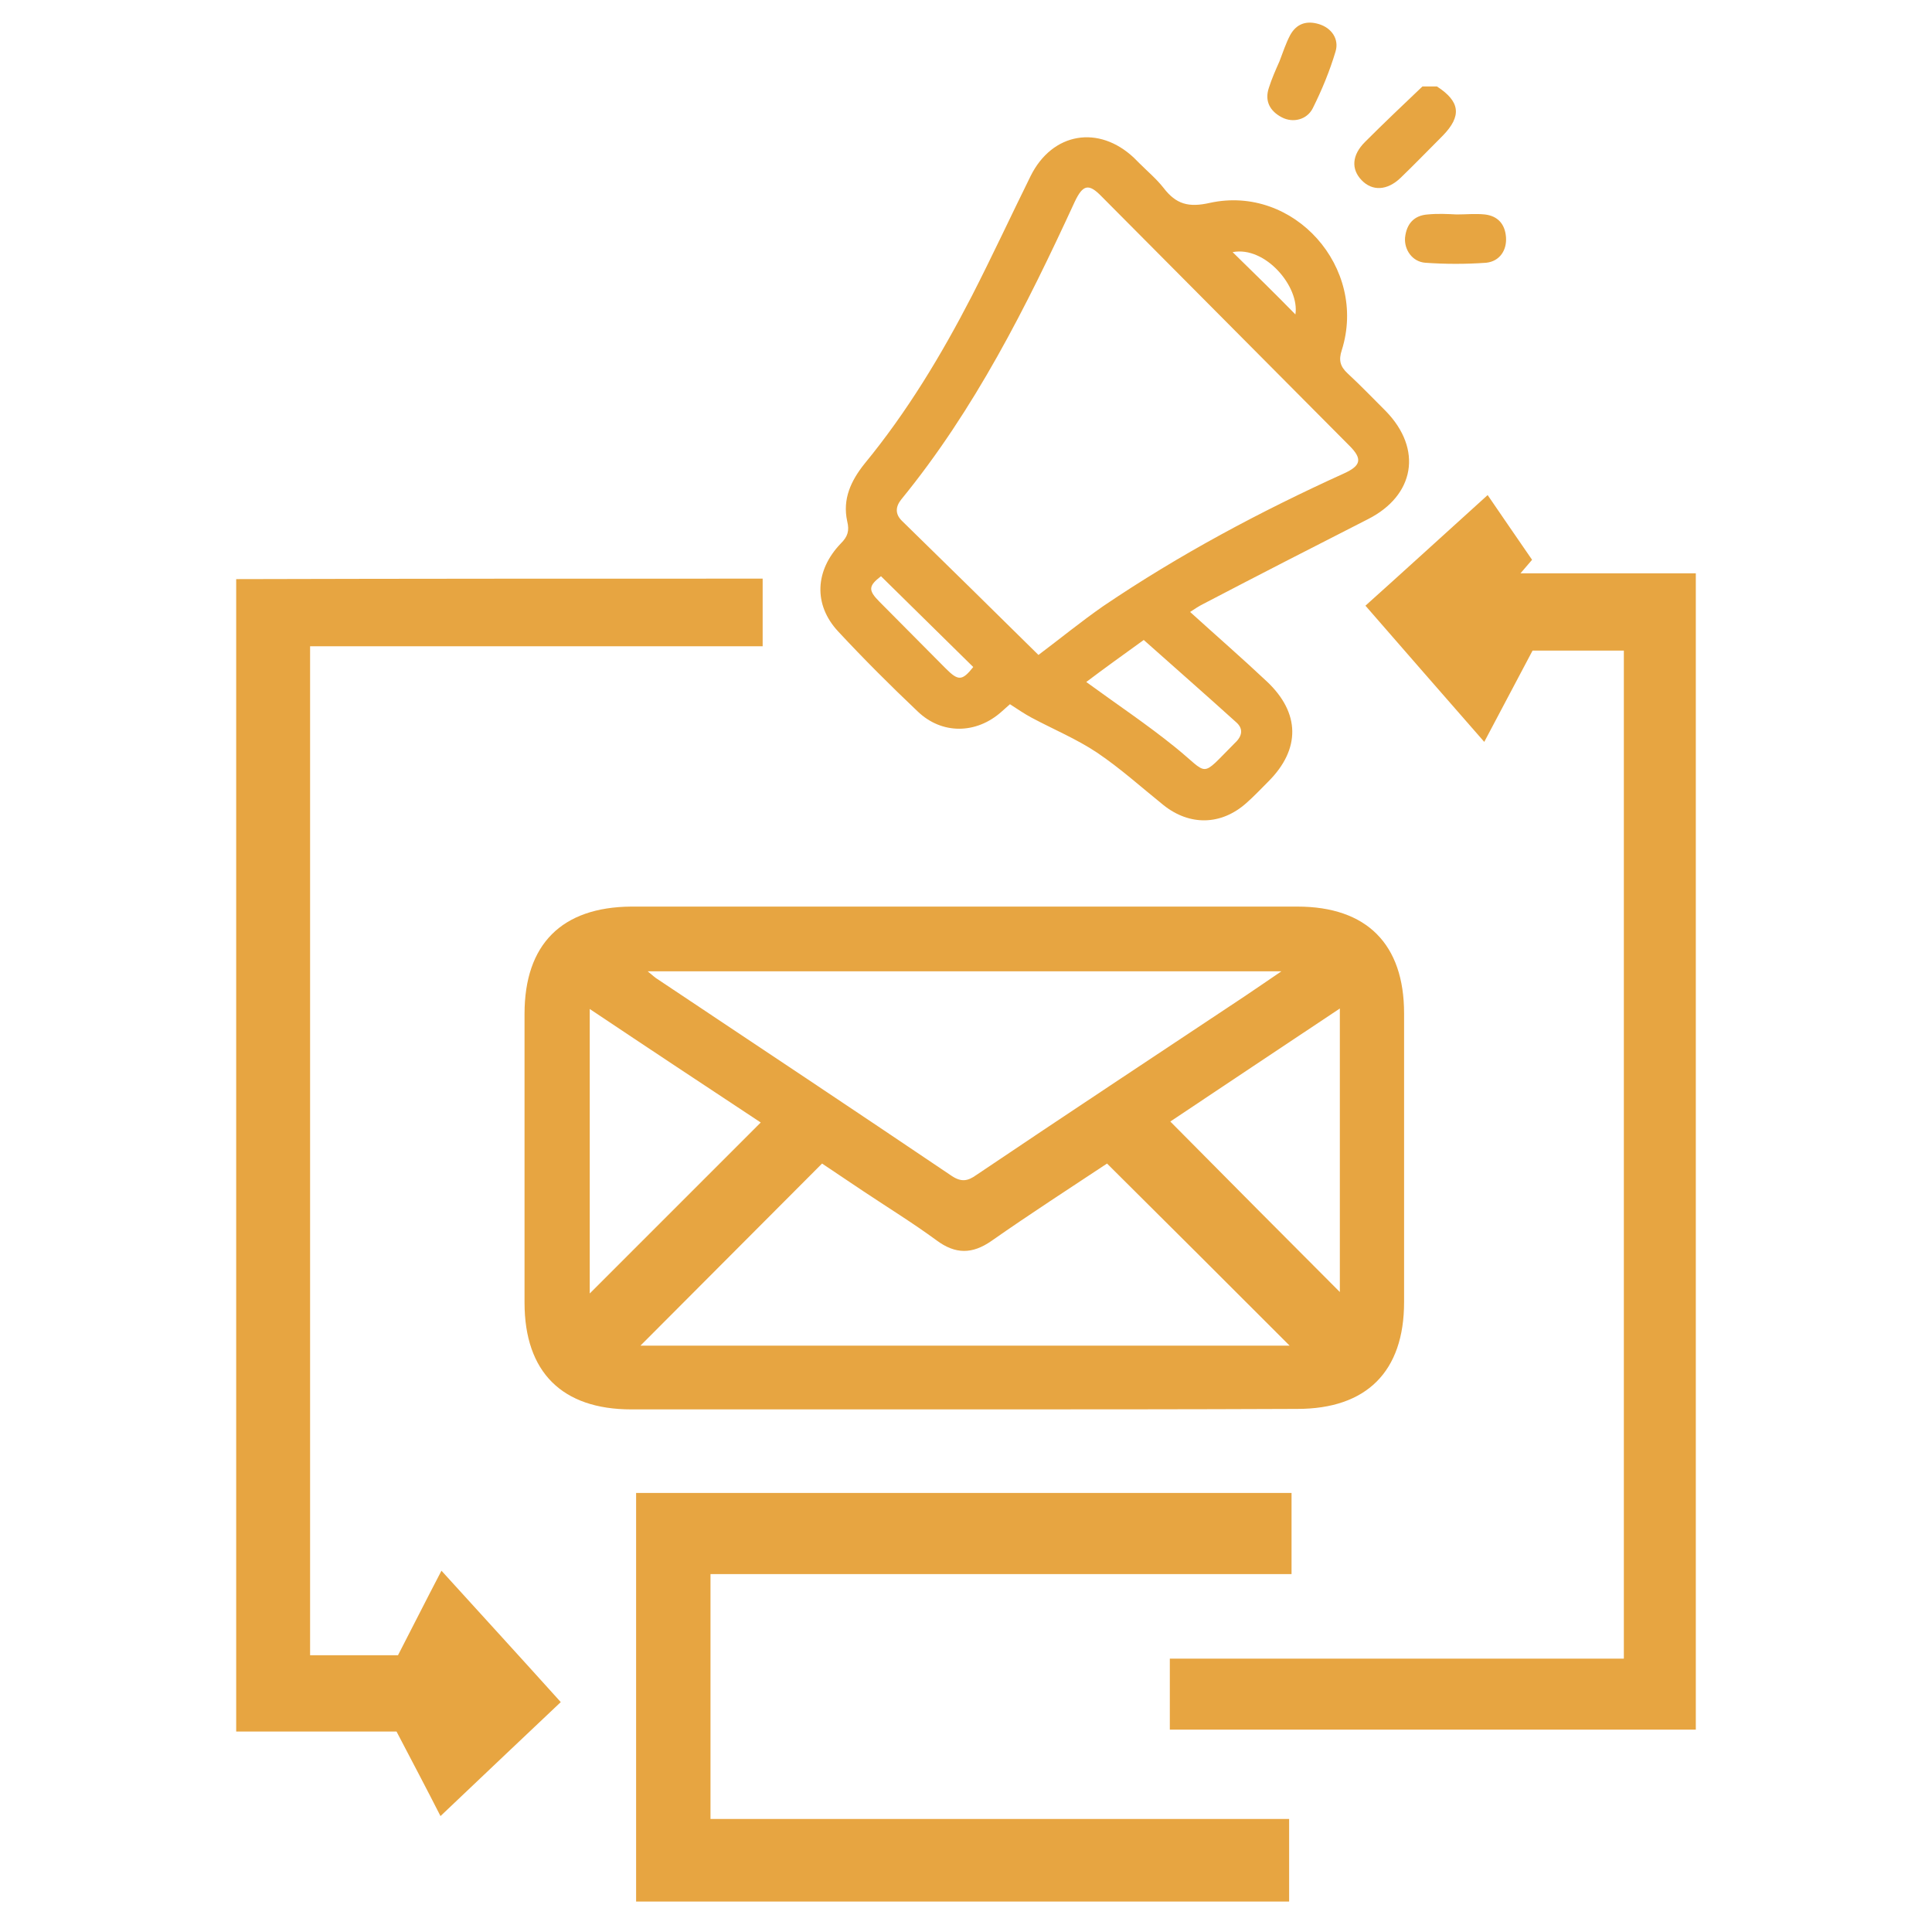
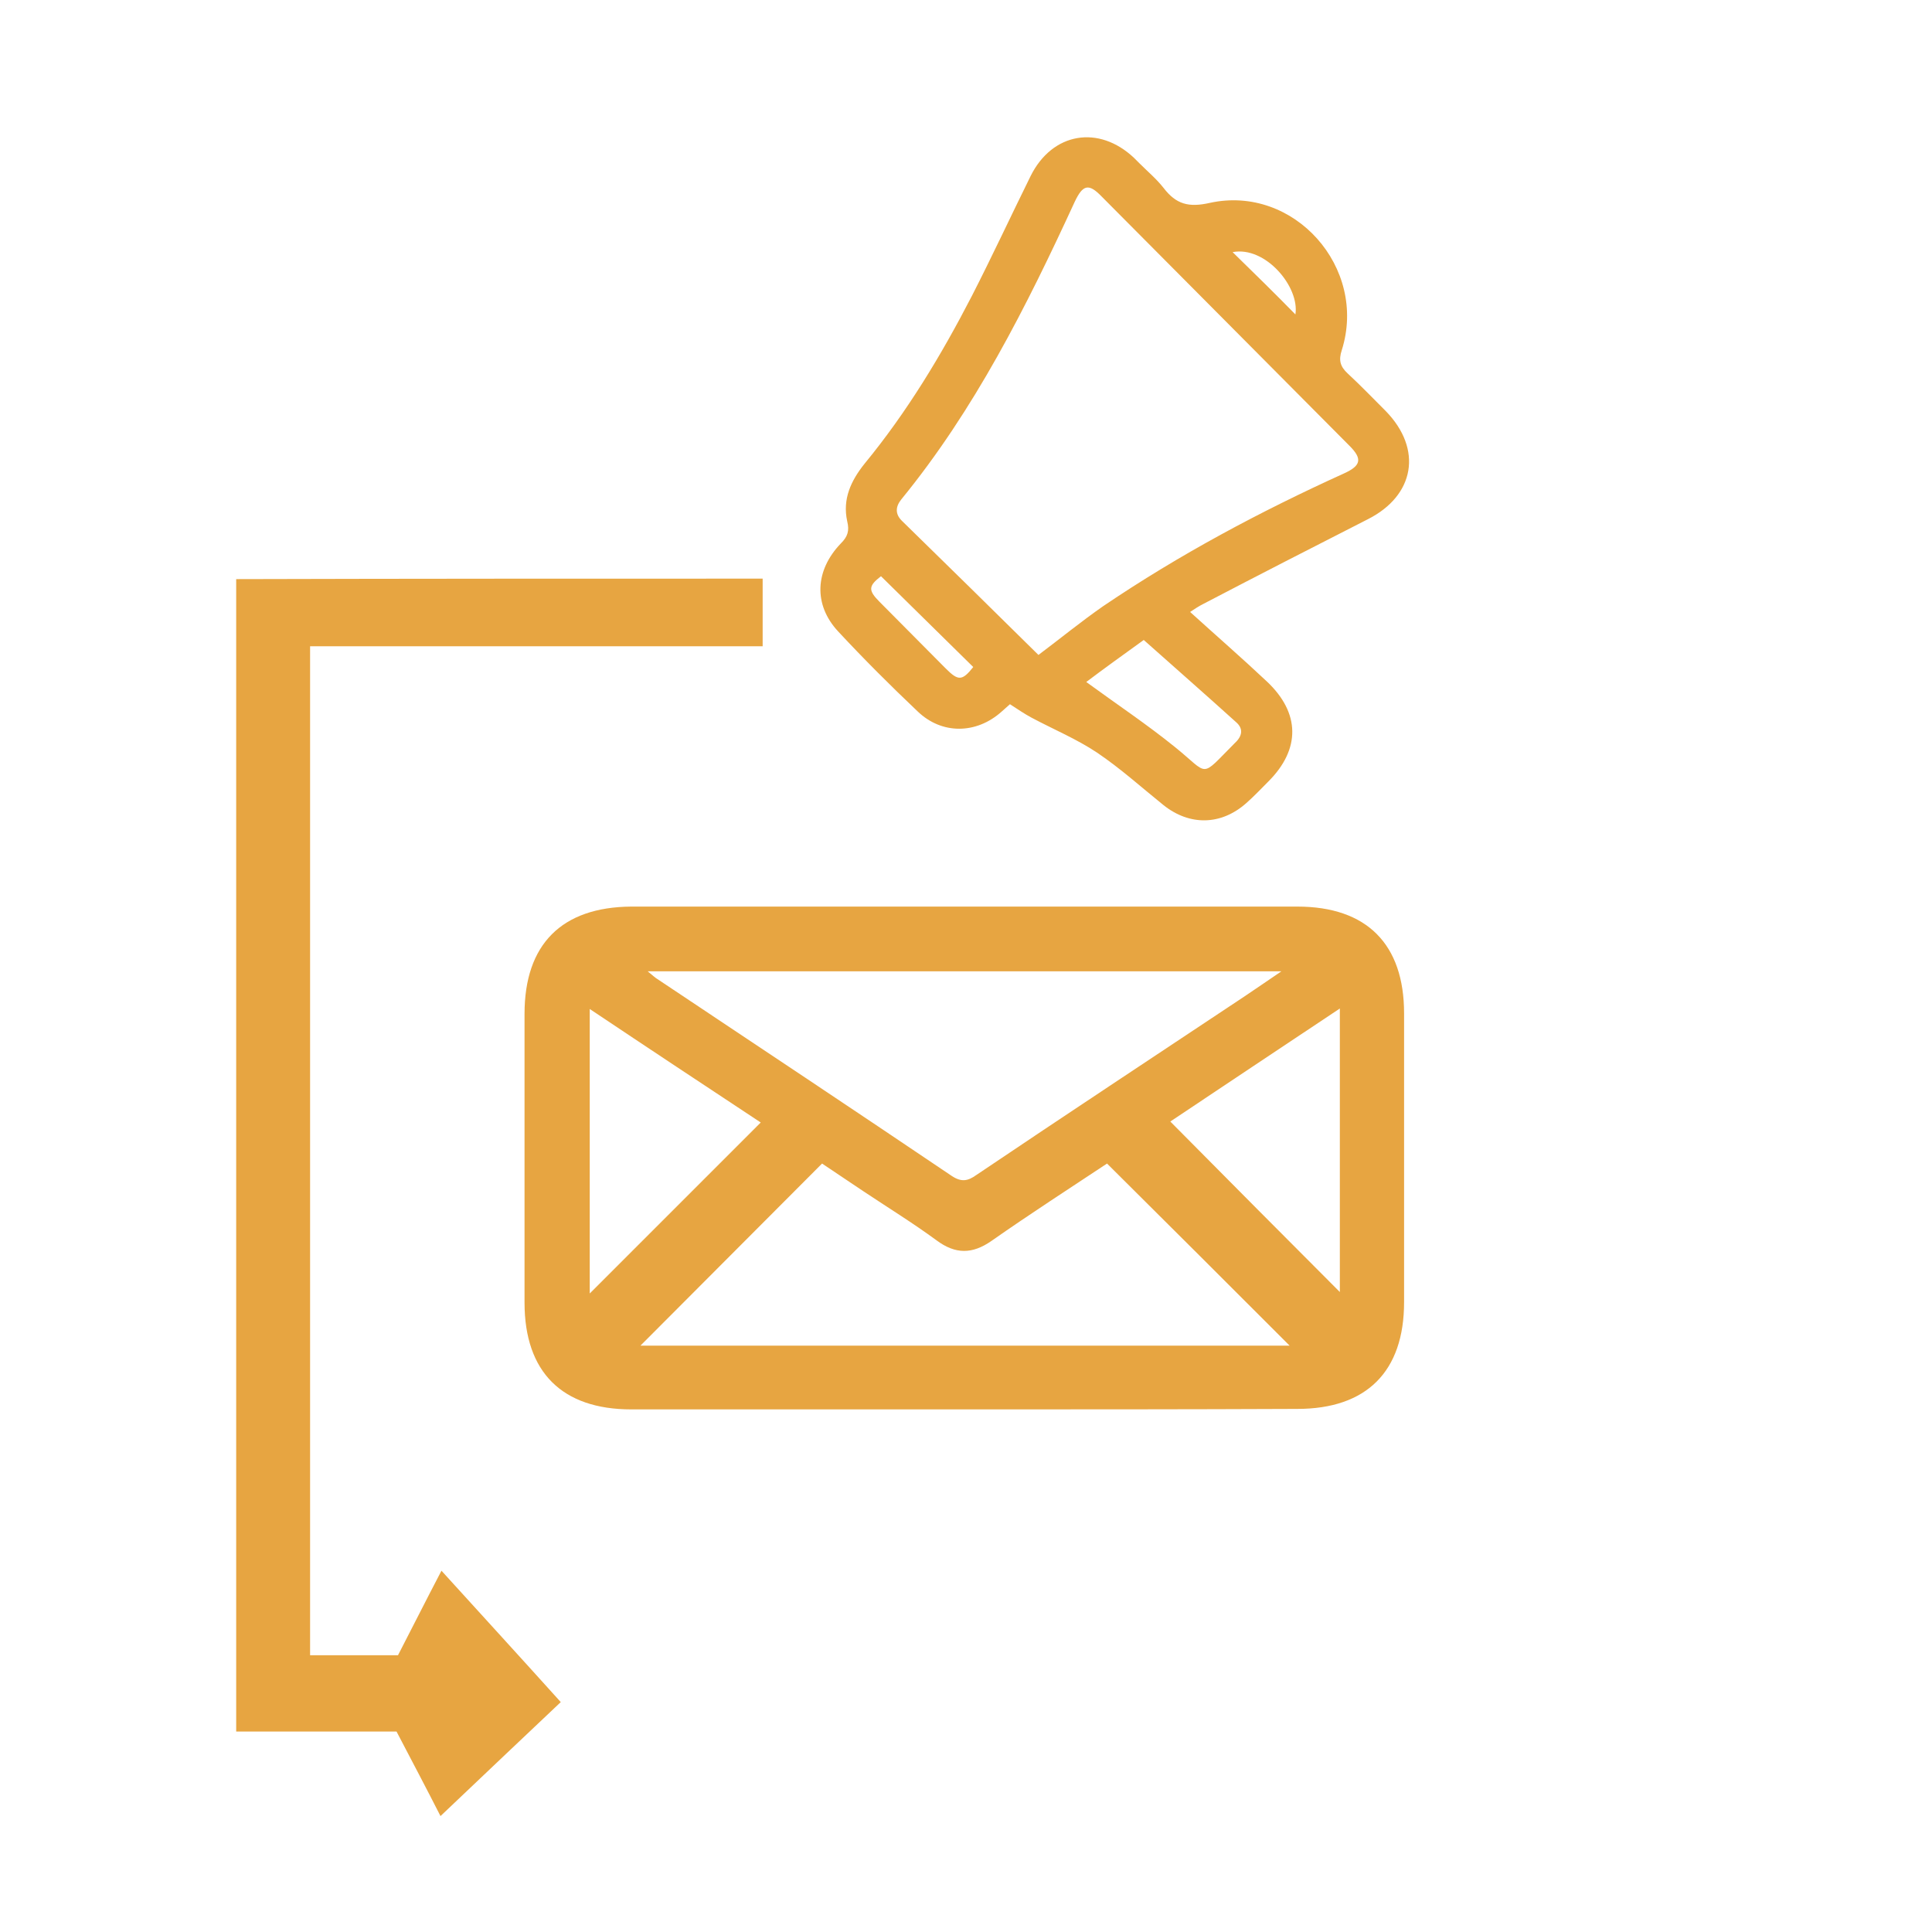
<svg xmlns="http://www.w3.org/2000/svg" version="1.1" id="圖層_1" x="0px" y="0px" viewBox="0 0 400 400" style="enable-background:new 0 0 400 400;" xml:space="preserve">
  <style type="text/css">
	.st0{fill:#E7A541;}
</style>
  <g>
    <path class="st0" d="M157.9,119.8c0,4.5,0,8.8,0,14c-31.2,0-62,0-93.7,0c0,70,0,139,0,208.9c6.7,0,13.3,0,18.2,0   c3-5.8,5.6-11,9-17.5c9,9.9,16.5,18.1,24.7,27.2c-7,6.6-15.1,14.3-24.9,23.6c-2.9-5.7-5.6-10.8-9.1-17.5c-9,0-20.7,0-33.2,0   c0-79.6,0-158.5,0-238.6C84.9,119.8,121.1,119.8,157.9,119.8z" />
-     <path class="st0" d="M351.1,358.1c-36.7,0-72.3,0-108.9,0c0-4.5,0-8.7,0-14.7c31.1,0,62.1,0,94,0c0-70.4,0-139.2,0-208.7   c-7.9,0-14.9,0-18.9,0c-3.3,6.2-5.8,11-10,18.9c-9.2-10.5-16.5-18.9-24.6-28.2c7.8-7,15.8-14.3,25.3-22.9c2.9,4.2,6,8.8,9.2,13.4   c-0.8,0.9-1.6,1.9-2.4,2.8c11.9,0,23.7,0,36.3,0C351.1,199,351.1,278,351.1,358.1z" />
-     <path class="st0" d="M267.4,309.1c0,6.3,0,11.8,0,16.8c-40.3,0-80,0-120.3,0c0,16.9,0,34.4,0,50.7c40.2,0,79.5,0,119.8,0   c0,4.3,0,10.4,0,17.1c-45.1,0-89.8,0-135.2,0c0-28.4,0-56.1,0-84.6C176.7,309.1,221.4,309.1,267.4,309.1z" />
    <path class="st0" d="M199.6,291.8c-23,0-46,0-68.9,0c-14.3,0-22.1-7.7-22.1-22.1c0-19.9,0-39.9,0-59.8c0-14.4,7.7-22.1,22.1-22.2   c46,0,91.9,0,137.9,0c14.4,0,22.1,7.8,22.1,22.1c0,19.9,0,39.9,0,59.8c0,14.4-7.8,22.1-22.1,22.1   C245.6,291.8,222.6,291.8,199.6,291.8z M267,278.6c-12.4-12.4-25-25-37.8-37.7c-7.7,5.1-15.9,10.4-23.9,16c-4,2.8-7.5,2.8-11.4-0.1   c-4.9-3.6-10.1-6.8-15.2-10.2c-3.1-2.1-6.3-4.2-8.5-5.7c-13,13-25.4,25.5-37.6,37.7C177.1,278.6,222.3,278.6,267,278.6z    M265.3,201.1c-44.2,0-87.3,0-131.2,0c1.1,0.9,1.5,1.3,2,1.6c20.4,13.6,40.7,27.1,61,40.8c2,1.3,3.3,1,5-0.2   c18.4-12.4,36.9-24.6,55.4-36.9C259.9,204.8,262.2,203.2,265.3,201.1z M122.1,208.9c0,20.3,0,40,0,58.9   c11.7-11.7,23.5-23.5,35.4-35.4C146,224.8,134.2,217,122.1,208.9z M277.4,208.8c-12.3,8.2-24.2,16.1-35.1,23.4   c11.9,12,23.7,23.9,35.1,35.3C277.4,248.7,277.4,229.1,277.4,208.8z" />
    <g>
-       <path class="st0" d="M297.5,17.9c4.8,3.1,5.2,6.1,1.2,10.2c-2.9,2.9-5.8,5.9-8.7,8.7c-2.8,2.7-5.9,2.8-8.1,0.5    c-2.2-2.3-2-5.2,0.7-7.9c3.9-3.9,7.9-7.7,11.9-11.5C295.5,17.9,296.5,17.9,297.5,17.9z" />
      <path class="st0" d="M209.1,145.8c-0.6,0.5-1.2,1.1-1.8,1.6c-5.2,4.6-12.3,4.7-17.3-0.1c-5.7-5.4-11.2-10.9-16.5-16.6    c-5.1-5.5-4.8-12.6,0.6-18.2c1.4-1.4,1.8-2.6,1.3-4.6c-1-4.6,0.8-8.4,3.6-11.9c8.8-10.7,15.9-22.5,22.2-34.7    c4.2-8.2,8.1-16.6,12.2-24.9c4.5-9,14.1-10.6,21.4-3.7c0.4,0.4,0.7,0.7,1.1,1.1c1.7,1.7,3.5,3.2,5,5.1c2.6,3.4,5.2,4.1,9.6,3.1    c17.4-3.8,32.7,13.4,27.3,30.5c-0.7,2.1-0.3,3.4,1.2,4.8c2.7,2.5,5.3,5.2,7.9,7.8c7.7,7.9,6,17.5-3.7,22.4    c-11.4,5.8-22.7,11.6-34,17.5c-1,0.5-1.9,1.1-2.8,1.7c5.4,4.9,10.8,9.6,15.9,14.4c6.9,6.5,7,14,0.3,20.7c-1.5,1.5-3,3.1-4.6,4.5    c-5.2,4.6-11.7,4.7-17.1,0.4c-4.6-3.7-8.9-7.6-13.8-10.9c-4.2-2.8-9-4.8-13.5-7.2C212.1,147.8,210.8,146.9,209.1,145.8z     M215,135.6c4.4-3.3,8.8-6.9,13.4-10.1c15.8-10.7,32.5-19.6,49.9-27.5c3.5-1.6,3.8-3,1.1-5.7c-17.1-17.2-34.2-34.4-51.3-51.6    c-2.7-2.8-3.9-2.5-5.6,1.1c-10,21.7-20.7,43-35.9,61.6c-1.2,1.5-1.3,3,0.1,4.4C196.1,117,205.5,126.2,215,135.6z M224.9,141.2    c6.3,4.6,12.6,8.8,18.4,13.5c7.2,5.8,5,6.5,12.3-0.8c0.1-0.1,0.3-0.3,0.4-0.4c1.3-1.4,1.3-2.8-0.1-4c-6.3-5.7-12.7-11.3-19.1-17    C232.5,135.6,228.6,138.4,224.9,141.2z M182.4,119.3c-2.6,2-2.7,2.9-0.3,5.3c4.6,4.6,9.1,9.2,13.7,13.8c2.6,2.6,3.4,2.6,5.7-0.3    C195.1,131.8,188.8,125.6,182.4,119.3z M268.2,65.1c0.9-5.7-6.2-14.2-13-12.9C259.5,56.4,264,60.8,268.2,65.1z" />
-       <path class="st0" d="M301.6,44.4c1.9,0,3.9-0.2,5.8,0c2.7,0.3,4.2,2,4.4,4.7c0.2,2.7-1.3,5-4.1,5.3c-4.2,0.3-8.4,0.3-12.6,0    c-2.7-0.2-4.4-2.7-4.2-5.2c0.3-2.8,1.8-4.6,4.7-4.8C297.7,44.2,299.6,44.3,301.6,44.4C301.6,44.3,301.6,44.4,301.6,44.4z" />
-       <path class="st0" d="M264.9,12.7c0.7-1.8,1.3-3.7,2.2-5.4c1.3-2.4,3.4-3.1,6-2.3c2.6,0.8,4.2,3.1,3.4,5.7c-1.2,4-2.8,7.9-4.7,11.7    c-1.2,2.4-4.1,3.1-6.4,1.9c-2.5-1.3-3.6-3.4-2.7-6.1C263.3,16.3,264.1,14.5,264.9,12.7C264.9,12.7,264.9,12.7,264.9,12.7z" />
    </g>
  </g>
</svg>